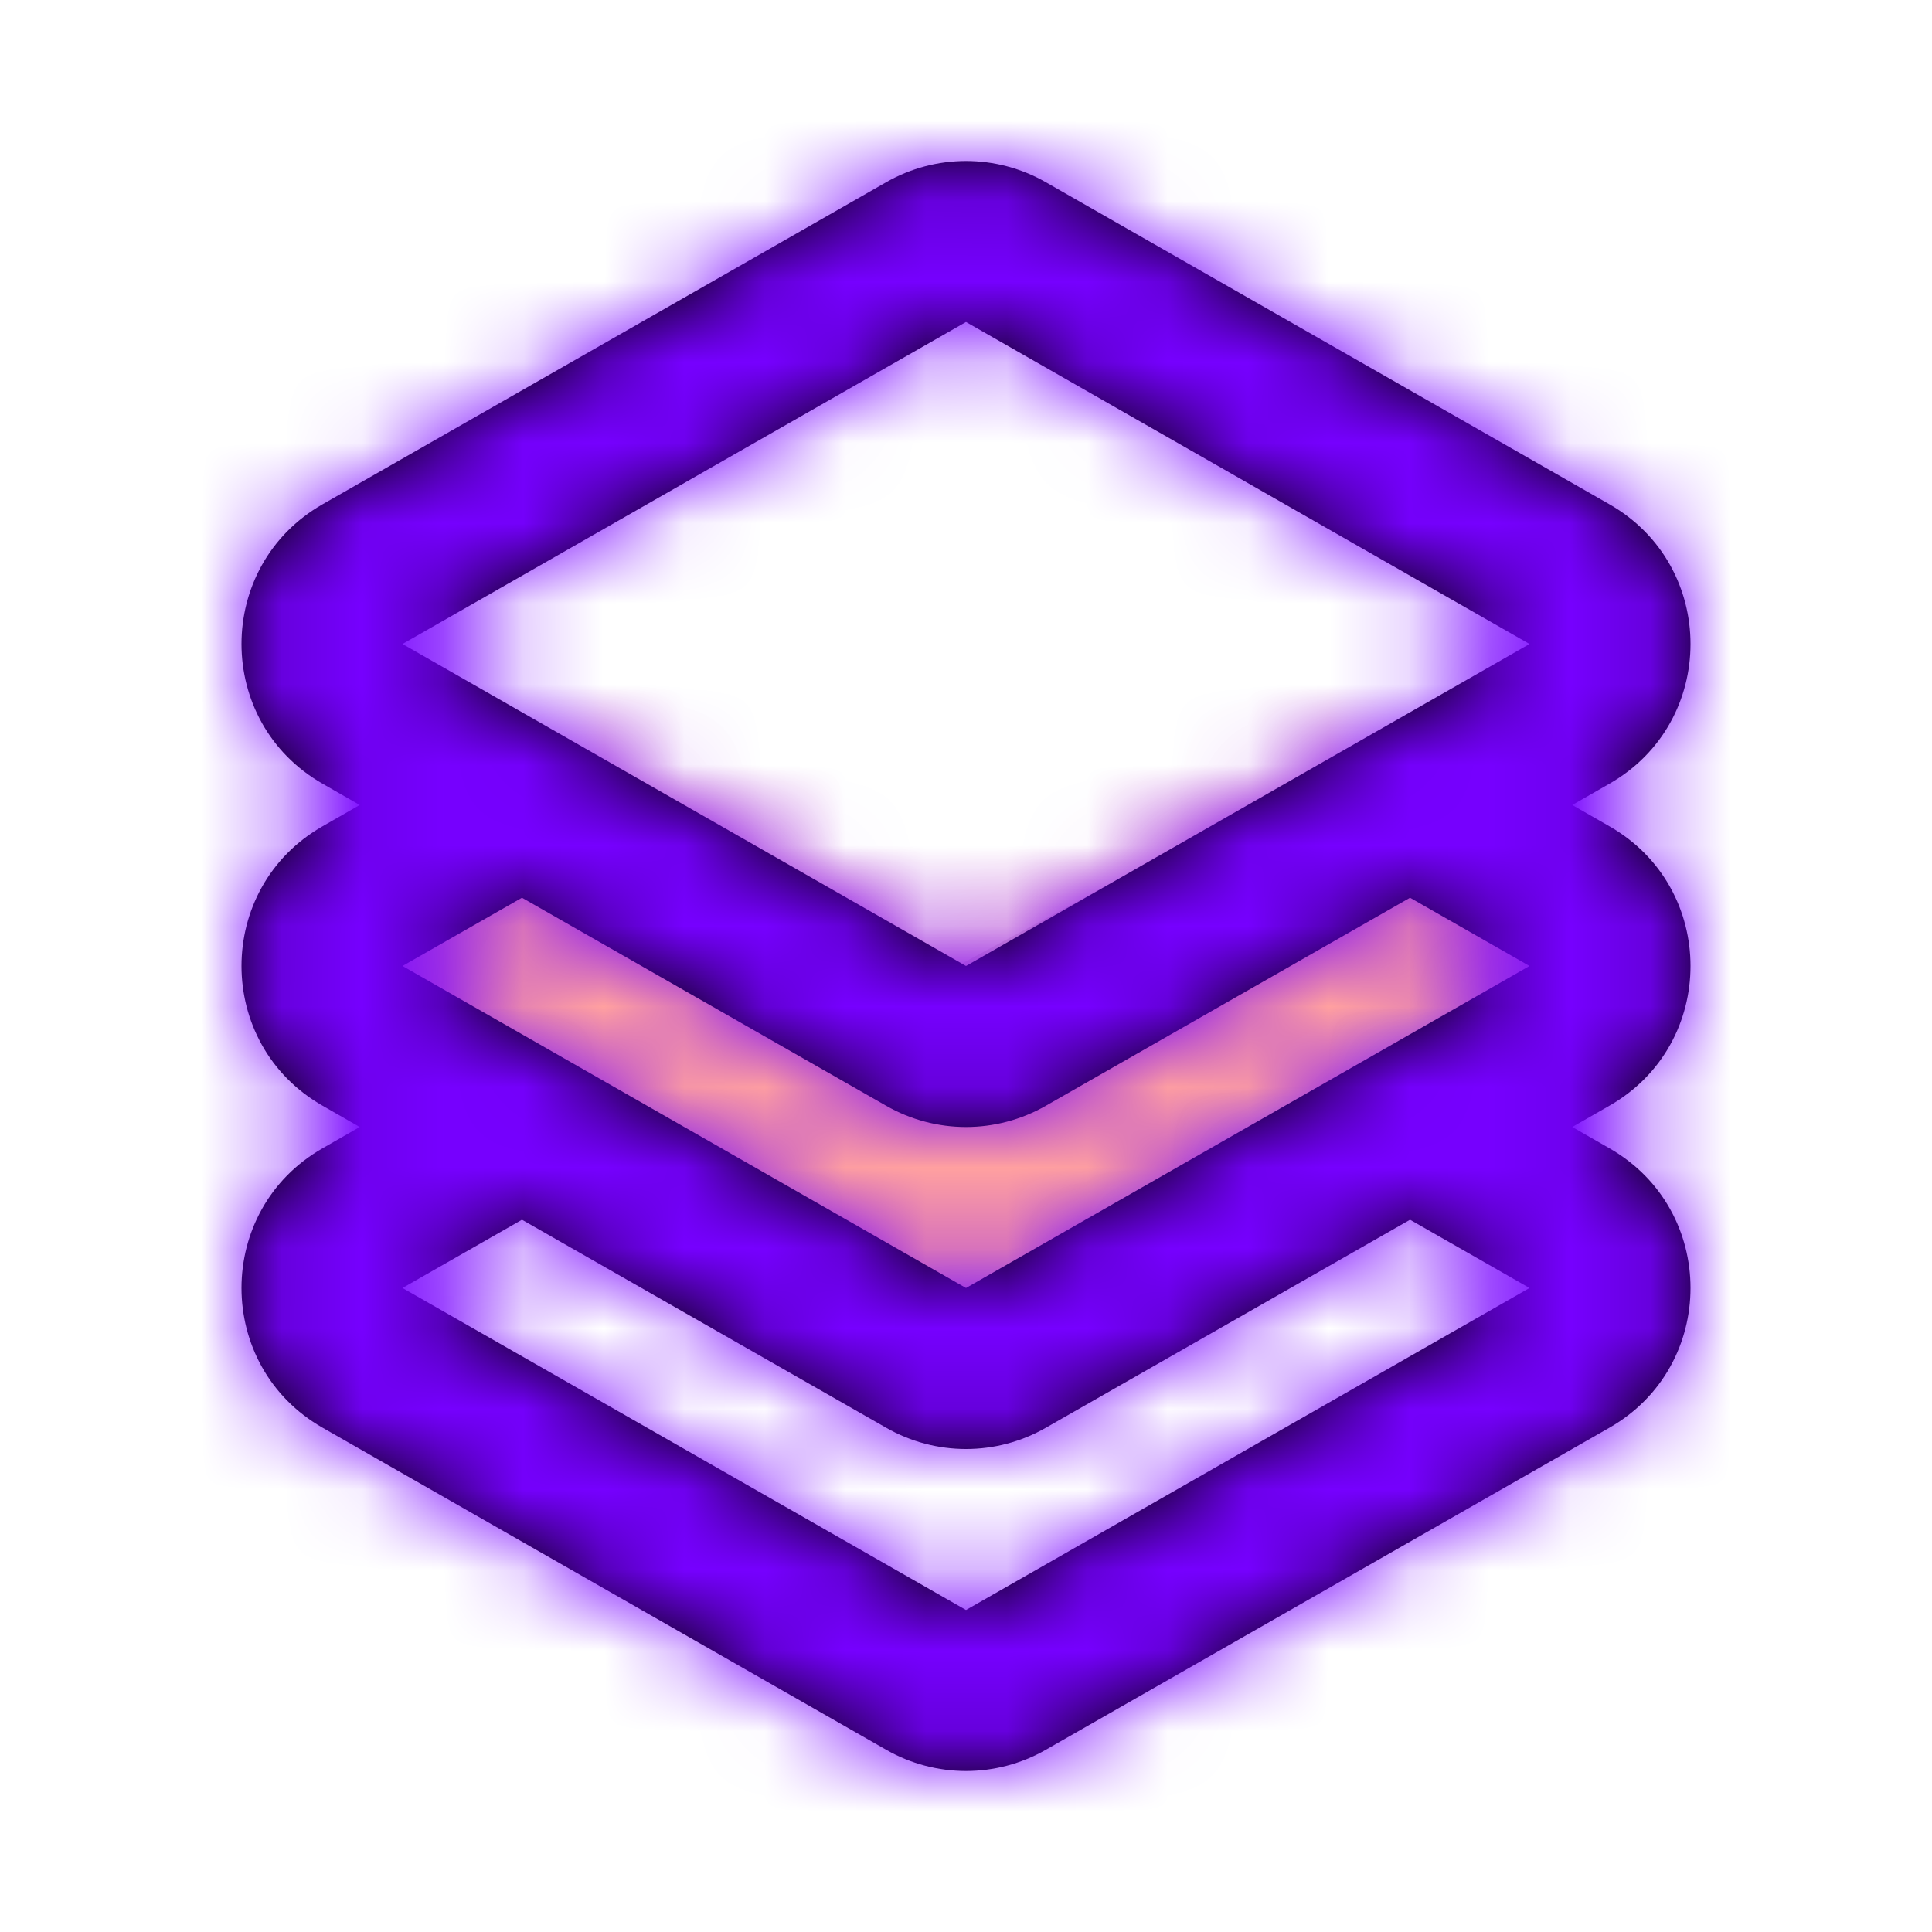
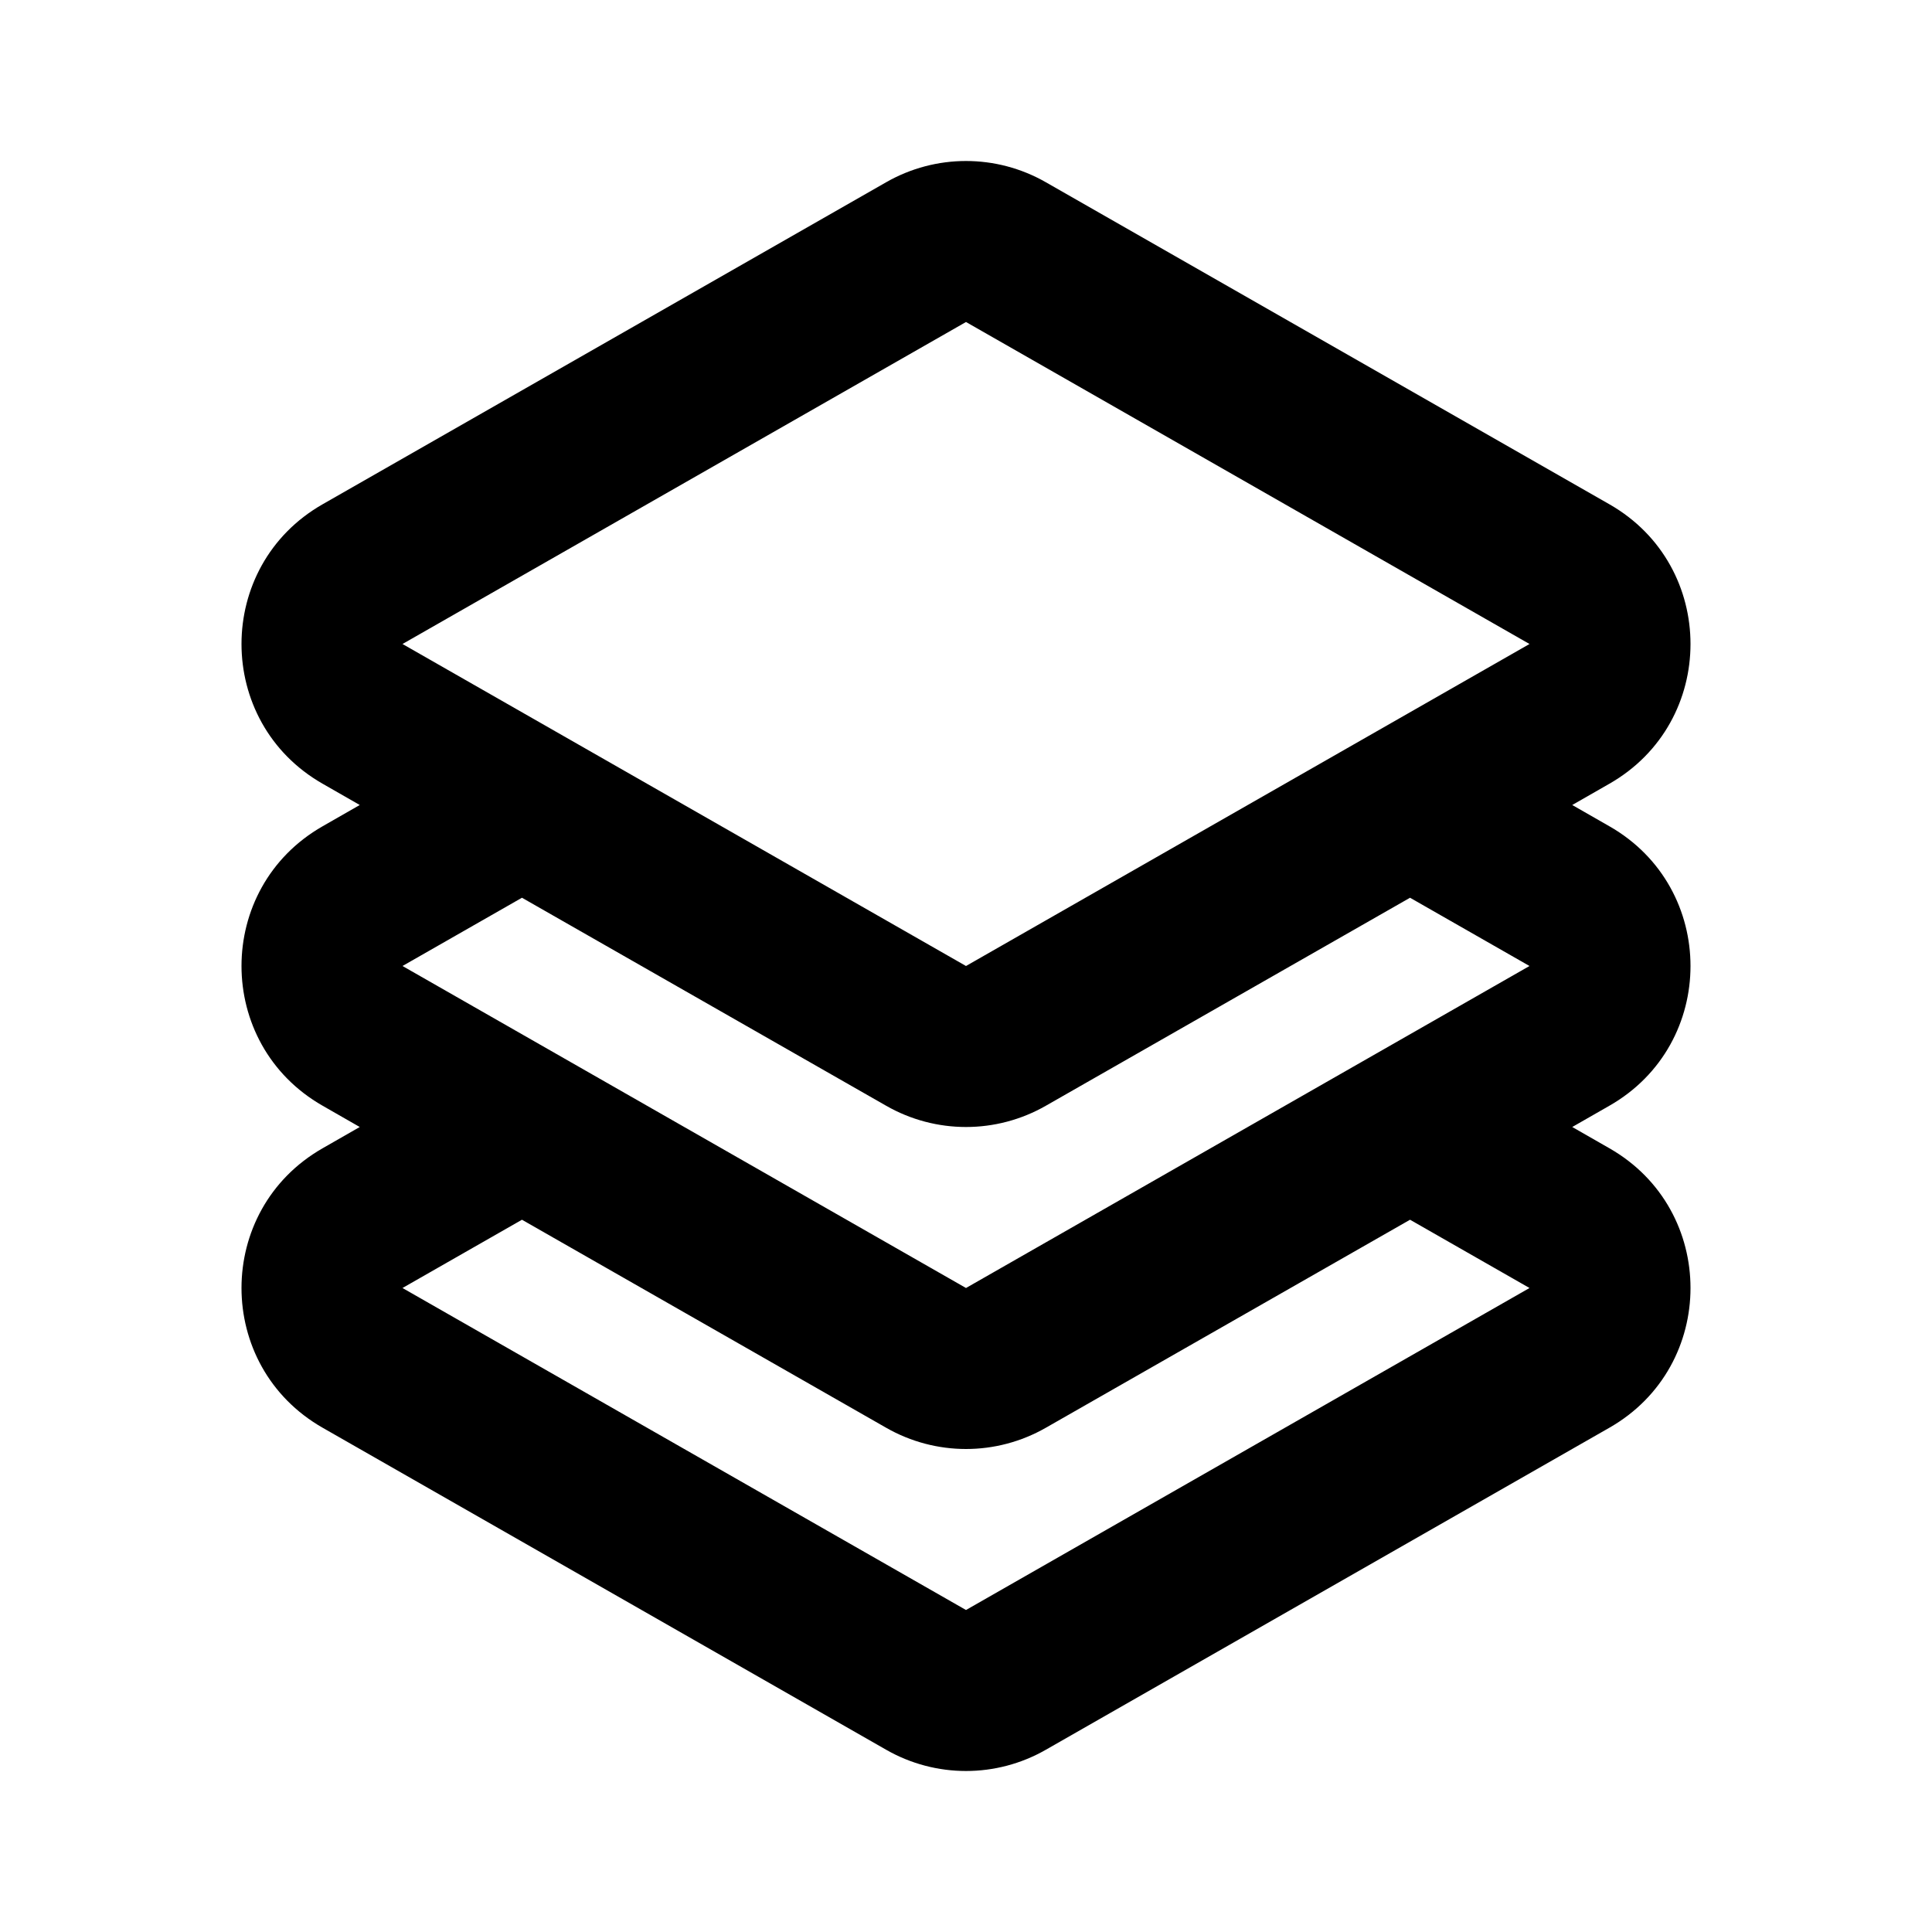
<svg xmlns="http://www.w3.org/2000/svg" xmlns:xlink="http://www.w3.org/1999/xlink" width="800px" height="800px" viewBox="0 0 24 24">
  <defs>
-     <polygon id="layers-a" points="17.014 3 8.892 7.983 .77 3.314 4.143 .351 8.892 3 13.823 .351" />
    <path id="layers-c" d="M1.469,8 L1.008,7.736 C-0.336,6.969 -0.336,5.031 1.008,4.264 L8.008,0.264 C8.623,-0.088 9.377,-0.088 9.992,0.264 L16.992,4.264 C18.336,5.031 18.336,6.969 16.992,7.736 L16.531,8 L16.992,8.264 C18.336,9.031 18.336,10.969 16.992,11.736 L16.531,12 L16.992,12.264 C18.336,13.031 18.336,14.969 16.992,15.736 L9.992,19.736 C9.377,20.088 8.623,20.088 8.008,19.736 L1.008,15.736 C-0.336,14.969 -0.336,13.031 1.008,12.264 L1.469,12 L1.008,11.736 C-0.336,10.969 -0.336,9.031 1.008,8.264 L1.469,8 Z M14.516,9.152 L9.992,11.736 C9.377,12.088 8.623,12.088 8.008,11.736 L3.484,9.152 L2,10 L9,14 L16,10 L14.516,9.152 Z M3.484,13.152 L2,14 L9,18 L16,14 L14.516,13.152 L9.992,15.736 C9.377,16.088 8.623,16.088 8.008,15.736 L3.484,13.152 Z M9,2 L2,6 L9,10 L16,6 L9,2 Z" />
  </defs>
  <g fill="none" fill-rule="evenodd" transform="translate(3 2)">
    <g transform="translate(0 7)">
      <mask id="layers-b" fill="#ffffff">
        <use xlink:href="#layers-a" />
      </mask>
      <use fill="#D8D8D8" xlink:href="#layers-a" />
      <g fill="#FFA0A0" mask="url(#layers-b)">
-         <rect width="24" height="24" transform="translate(-3 -9)" />
-       </g>
+         </g>
    </g>
    <mask id="layers-d" fill="#ffffff">
      <use xlink:href="#layers-c" />
    </mask>
    <use fill="#000000" fill-rule="nonzero" xlink:href="#layers-c" />
    <g fill="#7600FF" mask="url(#layers-d)">
-       <rect width="24" height="24" transform="translate(-3 -2)" />
-     </g>
+       </g>
  </g>
</svg>